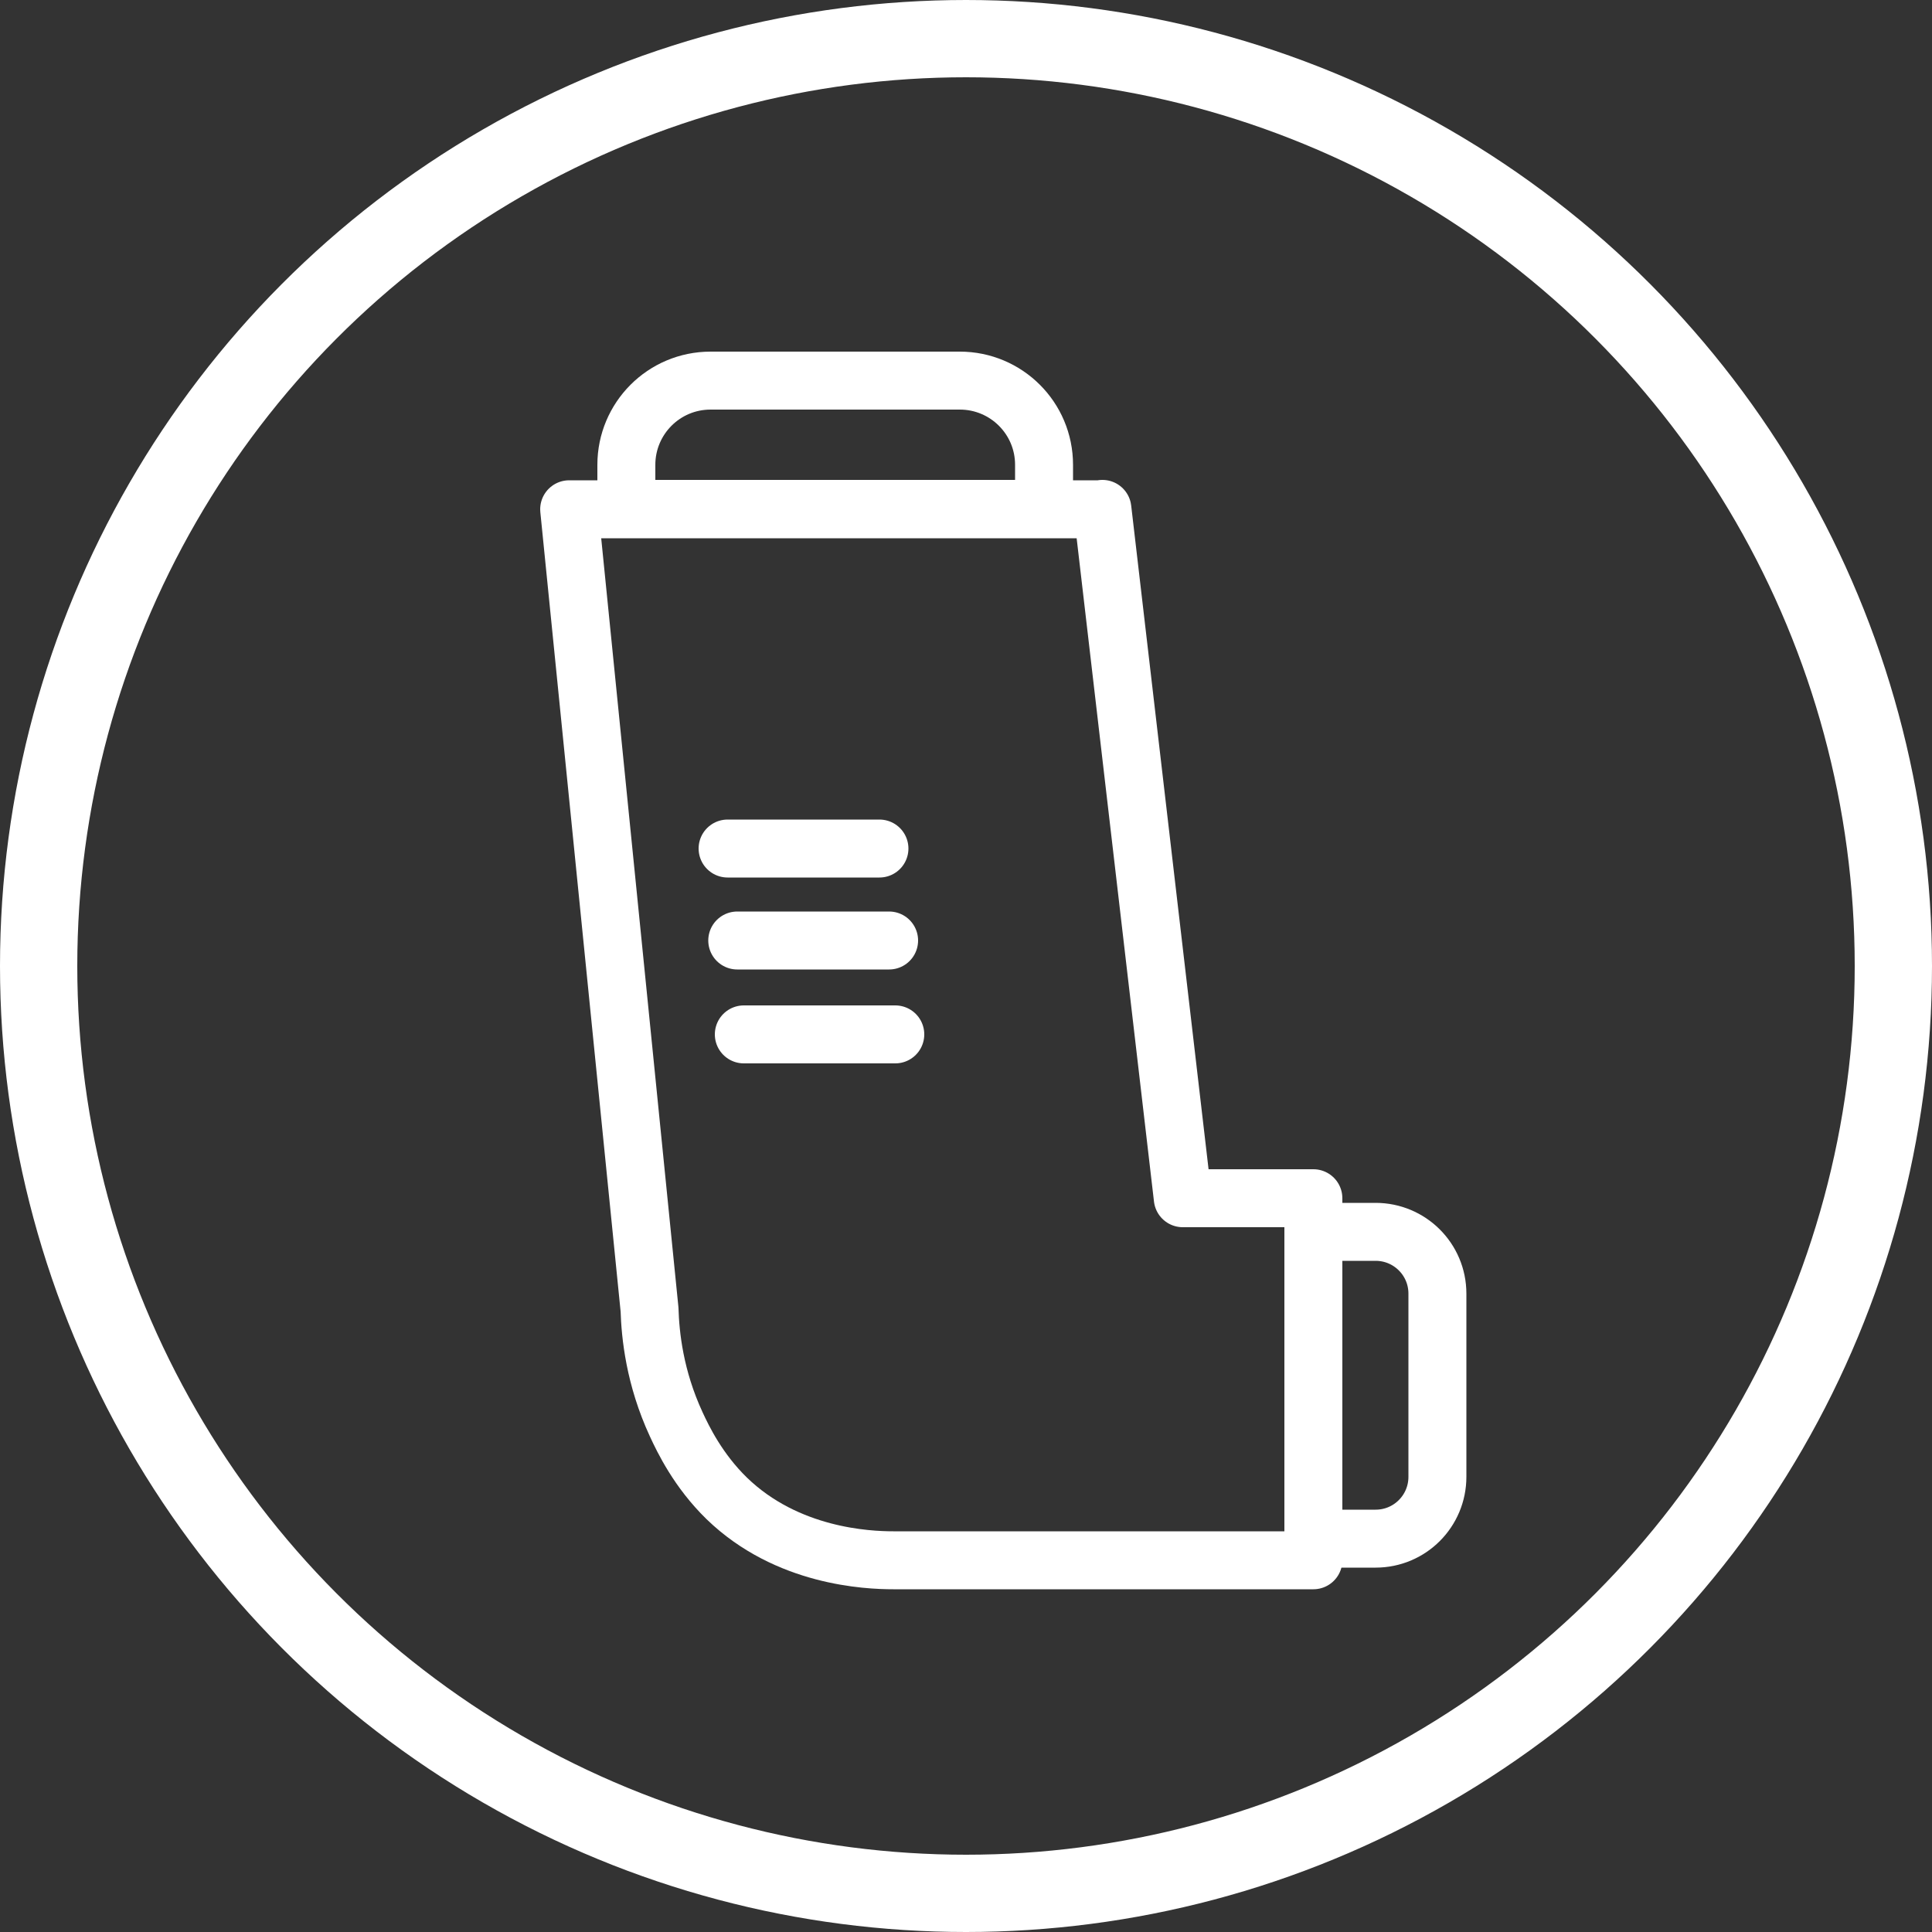
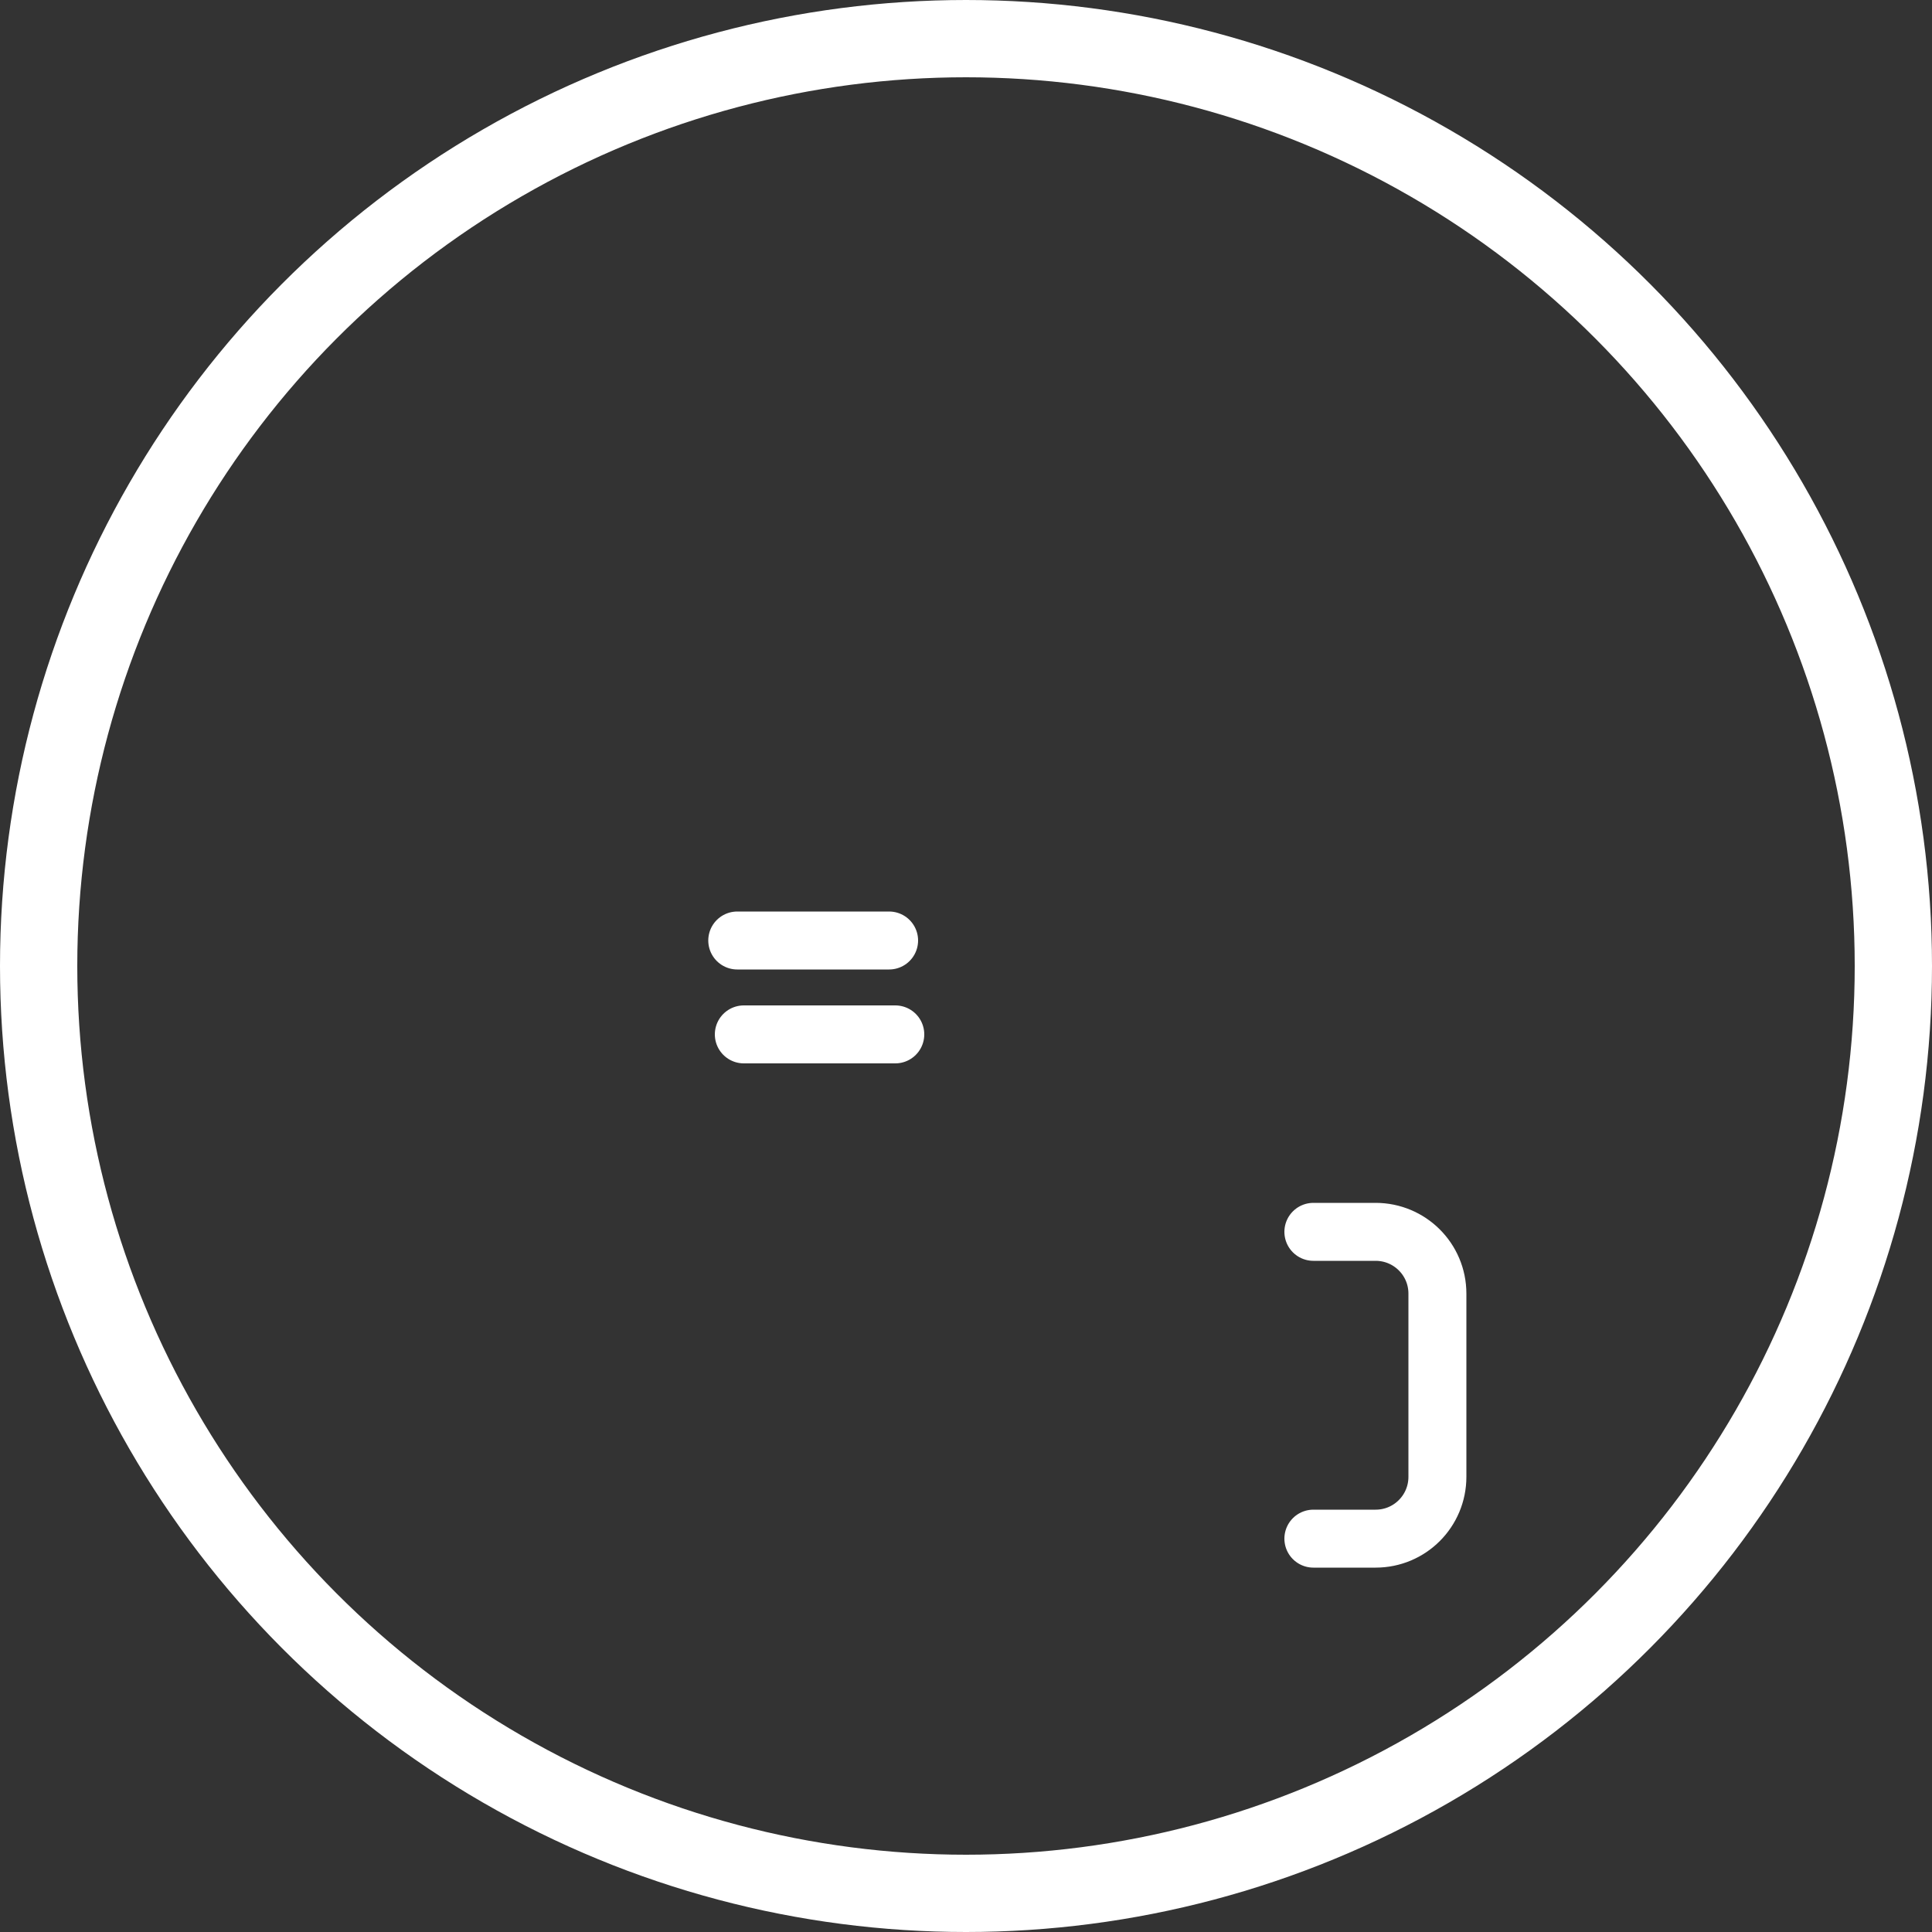
<svg xmlns="http://www.w3.org/2000/svg" id="Layer_1" viewBox="0 0 50 50">
  <rect x="0" y="0" width="50" height="50" fill="#333333" stroke="none" />
  <defs>
    <style>.cls-1{stroke-miterlimit:10;stroke-width:2px;}.cls-1,.cls-2,.cls-3{stroke:white;}.cls-1,.cls-3{fill:none;}.cls-2{fill:#0c796d;}.cls-2,.cls-3{stroke-linecap:round;stroke-linejoin:round;stroke-width:1.5px;}</style>
  </defs>
  <circle class="cls-1" cx="25" cy="25" r="24" />
  <path class="cls-3" d="m33.99,39.82h1.61c.89,0,1.6-.72,1.6-1.6v-4.74c0-.89-.72-1.6-1.6-1.6h-1.61" />
-   <path class="cls-3" d="m28.53,13.17l2.08,17.84h3.38v9.37h-10.87c-.67,0-2.75-.09-4.31-1.6-.74-.72-1.13-1.53-1.31-1.92-.56-1.21-.67-2.31-.69-2.97l-2.08-20.71h13.8Z" />
-   <path class="cls-3" d="m27.02,12.03c0-1.21-.98-2.18-2.18-2.18h-6.45c-1.21,0-2.18.98-2.18,2.18v1.14h10.81v-1.14Z" />
-   <line class="cls-2" x1="18.83" y1="21.96" x2="22.76" y2="21.96" />
  <line class="cls-2" x1="19.08" y1="24.34" x2="23.01" y2="24.34" />
  <line class="cls-2" x1="19.25" y1="26.77" x2="23.17" y2="26.77" />
</svg>